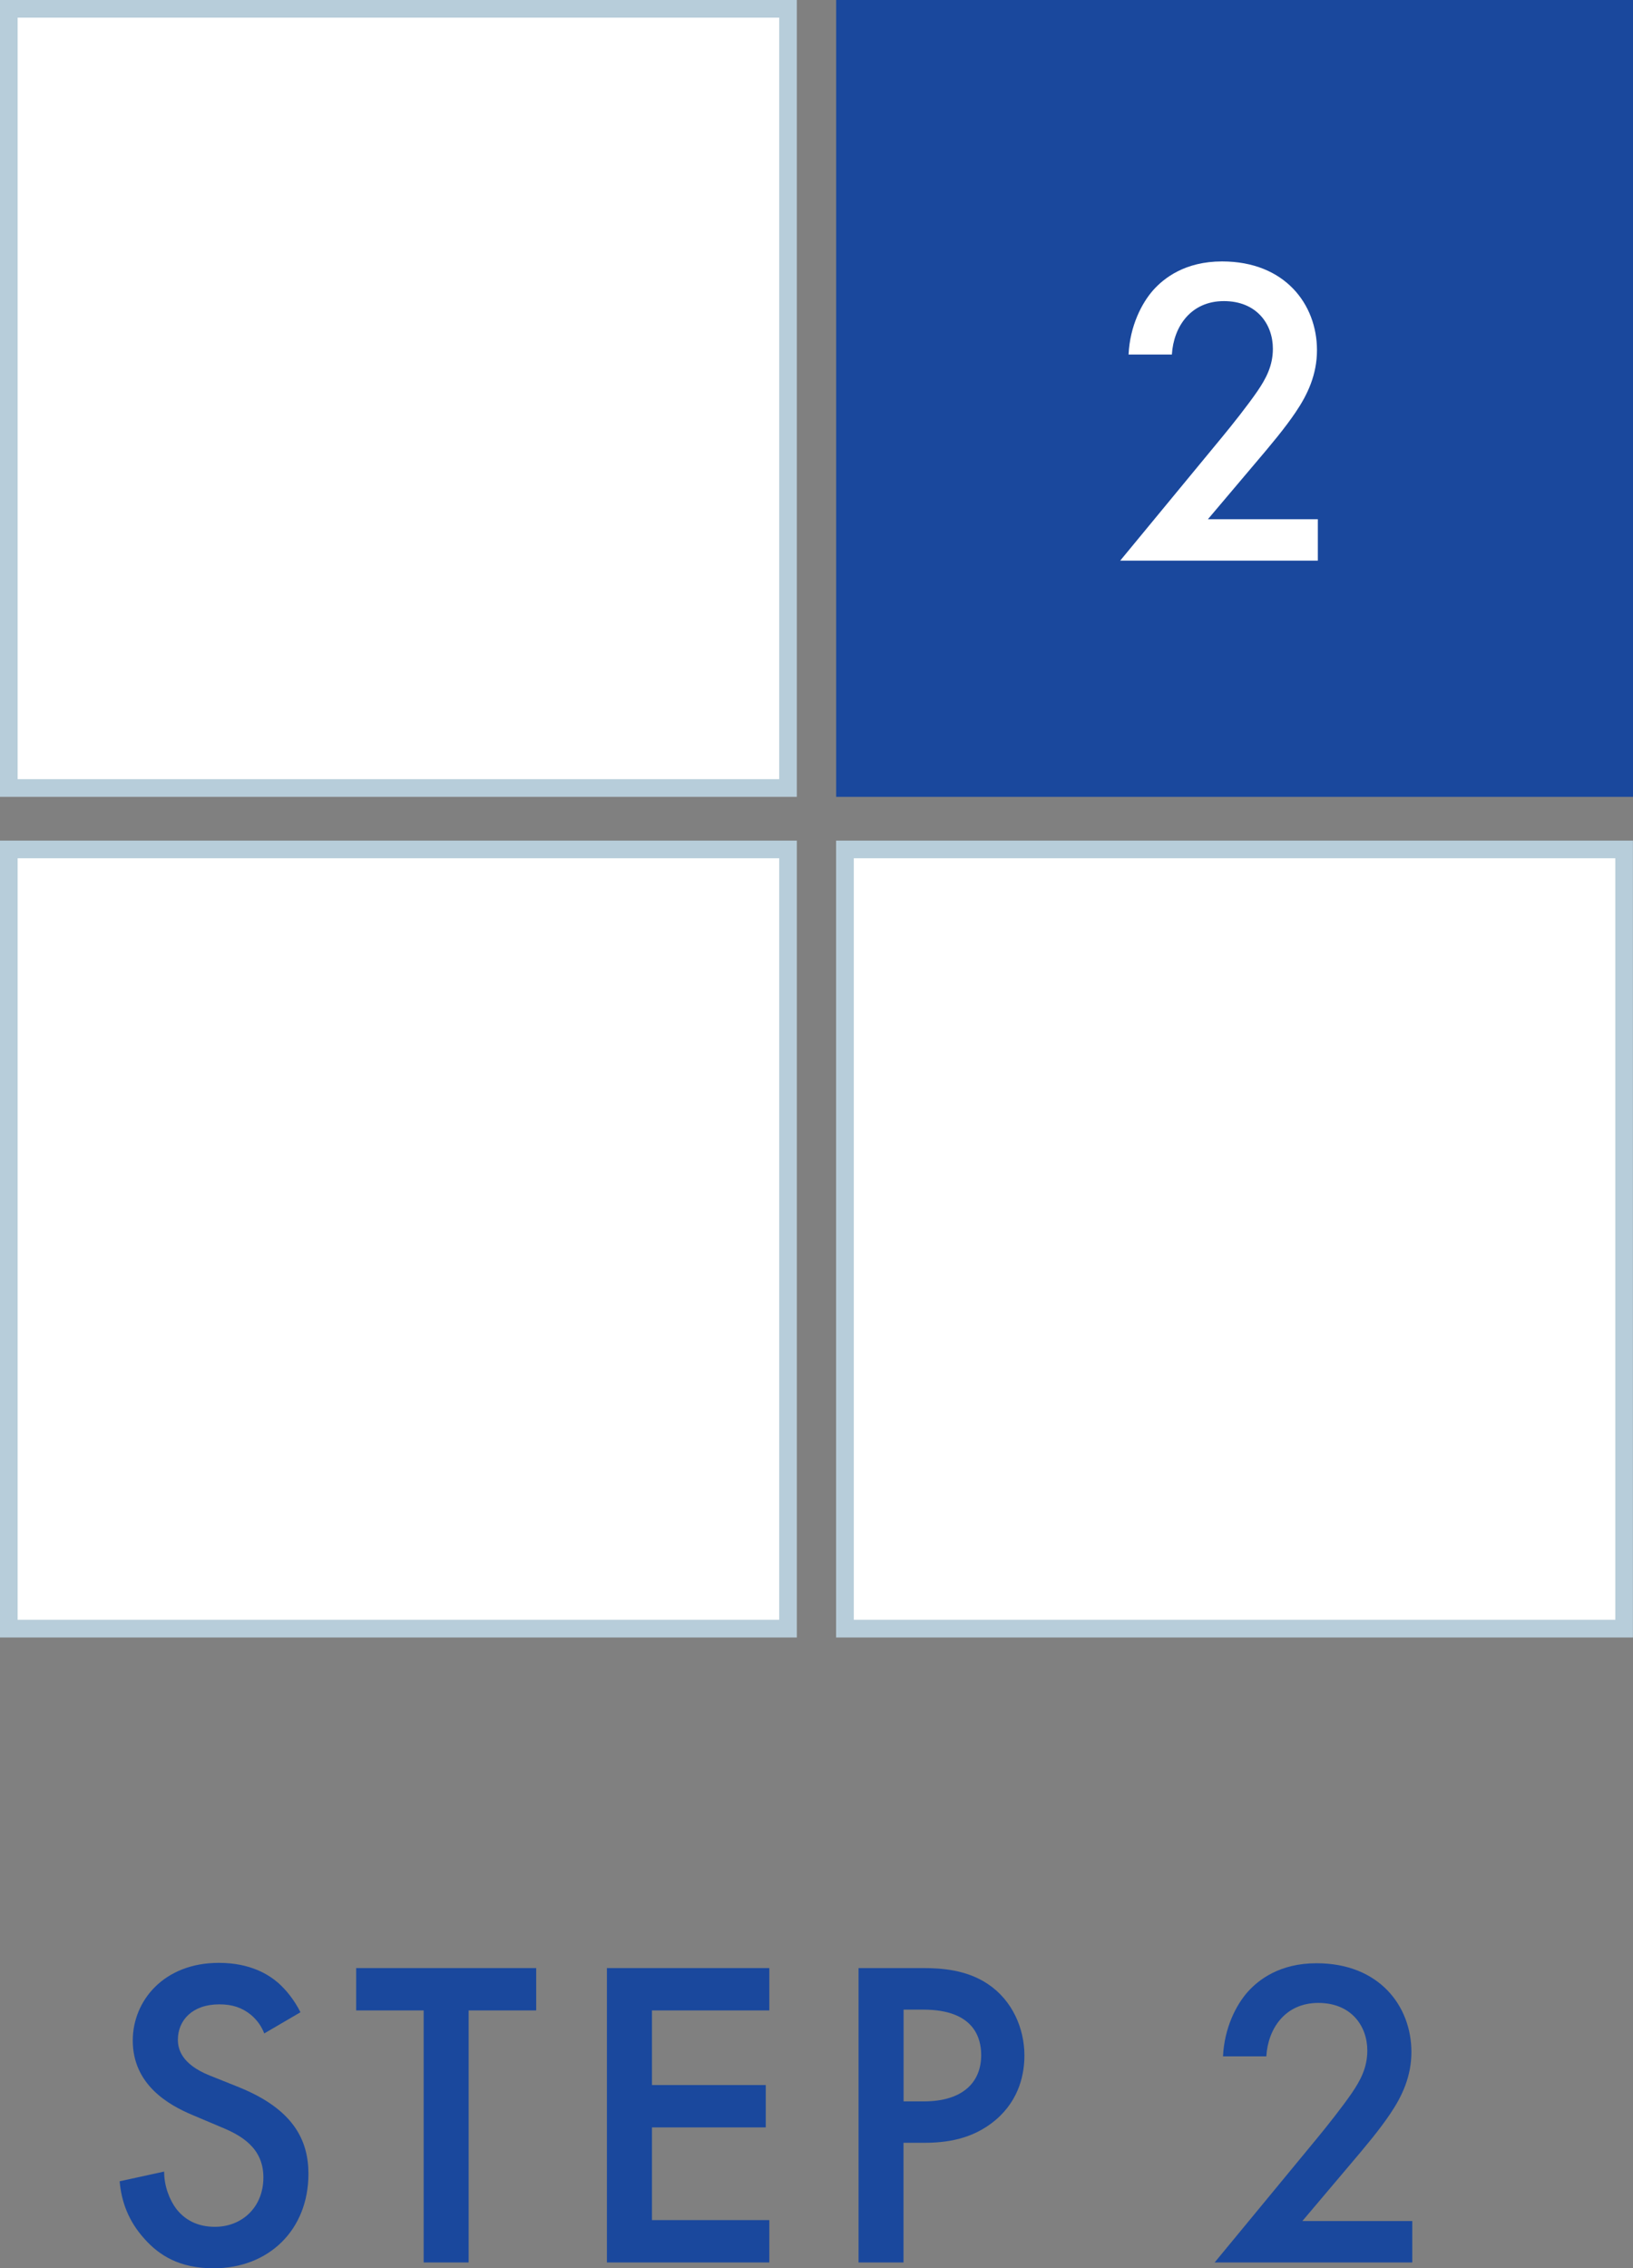
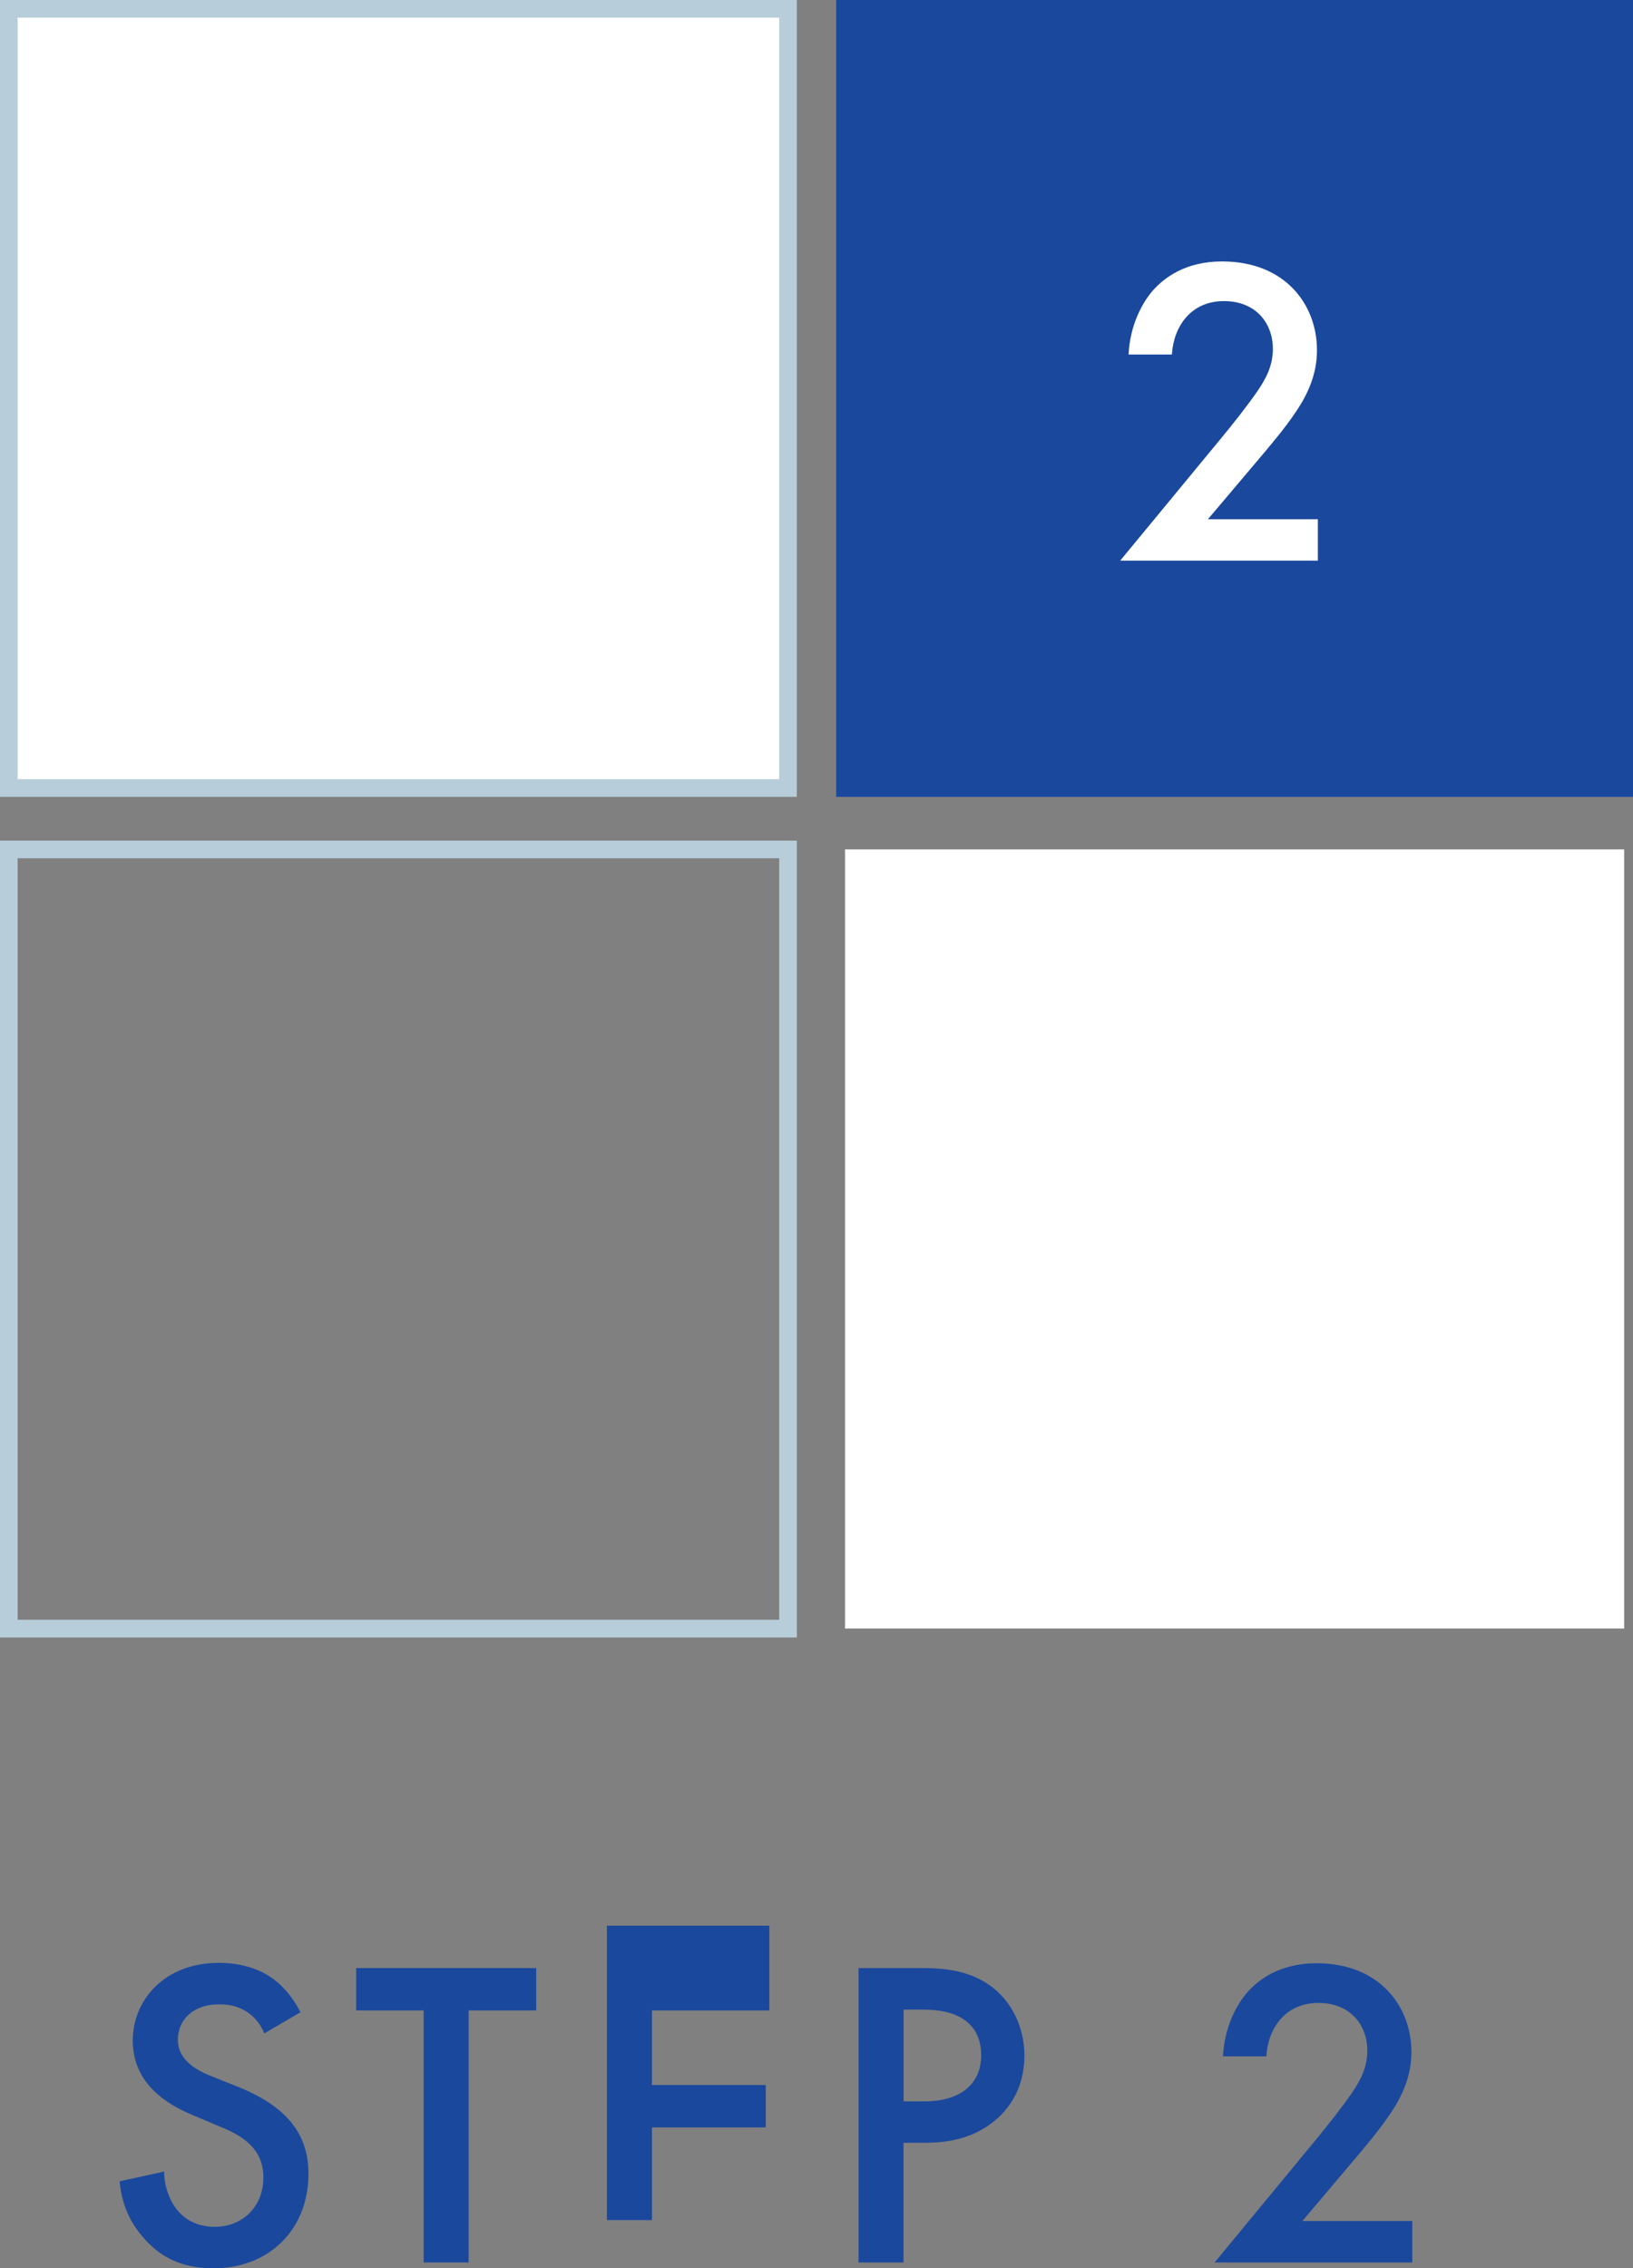
<svg xmlns="http://www.w3.org/2000/svg" id="_レイヤー_2" viewBox="0 0 20.664 28.701">
  <rect x="0" y="0" width="20.664" height="28.701" fill="#808080" stroke="none" />
  <defs>
    <style>.cls-1{fill:#fff;}.cls-2{fill:#b7cdda;}.cls-3{fill:#1a489d;}</style>
  </defs>
  <g id="_レイヤー_1-2">
    <path class="cls-3" d="m3.344,25.73c-.033-.084-.083-.162-.167-.234-.117-.095-.24-.134-.402-.134-.346,0-.524.207-.524.447,0,.112.039.307.401.453l.375.15c.687.279.876.67.876,1.095,0,.709-.502,1.195-1.2,1.195-.431,0-.688-.162-.877-.375-.201-.223-.29-.469-.312-.726l.563-.123c0,.184.067.357.156.475.106.134.263.224.486.224.347,0,.614-.251.614-.625,0-.38-.29-.536-.536-.637l-.357-.151c-.307-.128-.76-.385-.76-.944,0-.502.392-.983,1.089-.983.402,0,.632.151.749.251.101.089.206.218.284.374l-.458.268Z" />
    <path class="cls-3" d="m5.93,25.439v3.189h-.569v-3.189h-.854v-.536h2.278v.536h-.854Z" />
-     <path class="cls-3" d="m9.735,25.439h-1.485v.944h1.44v.536h-1.44v1.173h1.485v.536h-2.055v-3.725h2.055v.536Z" />
+     <path class="cls-3" d="m9.735,25.439h-1.485v.944h1.44v.536h-1.44v1.173h1.485h-2.055v-3.725h2.055v.536Z" />
    <path class="cls-3" d="m11.684,24.903c.229,0,.548.022.815.201.312.207.464.564.464.905,0,.218-.056.553-.363.815-.296.251-.637.29-.91.29h-.257v1.514h-.569v-3.725h.82Zm-.251,1.687h.257c.491,0,.726-.24.726-.586,0-.207-.083-.575-.731-.575h-.251v1.162Z" />
    <path class="cls-3" d="m17.872,28.628h-2.502l1.29-1.564c.129-.156.324-.402.447-.581.106-.156.195-.318.195-.536,0-.313-.206-.603-.62-.603-.419,0-.637.324-.658.676h-.548c.017-.363.168-.653.312-.815.135-.151.402-.363.871-.363.794,0,1.201.542,1.201,1.123,0,.307-.117.559-.268.782-.135.201-.308.408-.531.67l-.581.687h1.391v.525Z" />
    <rect class="cls-1" x=".112" y=".112" width="9.86" height="9.859" />
    <path class="cls-2" d="m9.86.223v9.636H.223V.223h9.636m.223-.223H0v10.083h10.083V0h0Z" />
    <rect class="cls-3" x="10.581" y="0" width="10.083" height="10.083" />
-     <rect class="cls-1" x=".112" y="10.748" width="9.86" height="9.859" />
    <path class="cls-2" d="m9.86,10.86v9.636H.223v-9.636h9.636m.223-.223H0v10.083h10.083v-10.083h0Z" />
    <rect class="cls-1" x="10.693" y="10.748" width="9.859" height="9.859" />
-     <path class="cls-2" d="m20.44,10.86v9.636h-9.636v-9.636h9.636m.223-.223h-10.083v10.083h10.083v-10.083h0Z" />
    <path class="cls-1" d="m16.677,7.094h-2.502l1.29-1.564c.129-.156.324-.402.447-.581.106-.156.195-.318.195-.536,0-.313-.206-.603-.62-.603-.419,0-.637.324-.658.676h-.548c.017-.363.168-.653.312-.815.135-.151.402-.363.871-.363.794,0,1.201.542,1.201,1.123,0,.307-.117.559-.268.782-.135.201-.308.408-.531.67l-.581.687h1.391v.525Z" />
  </g>
</svg>